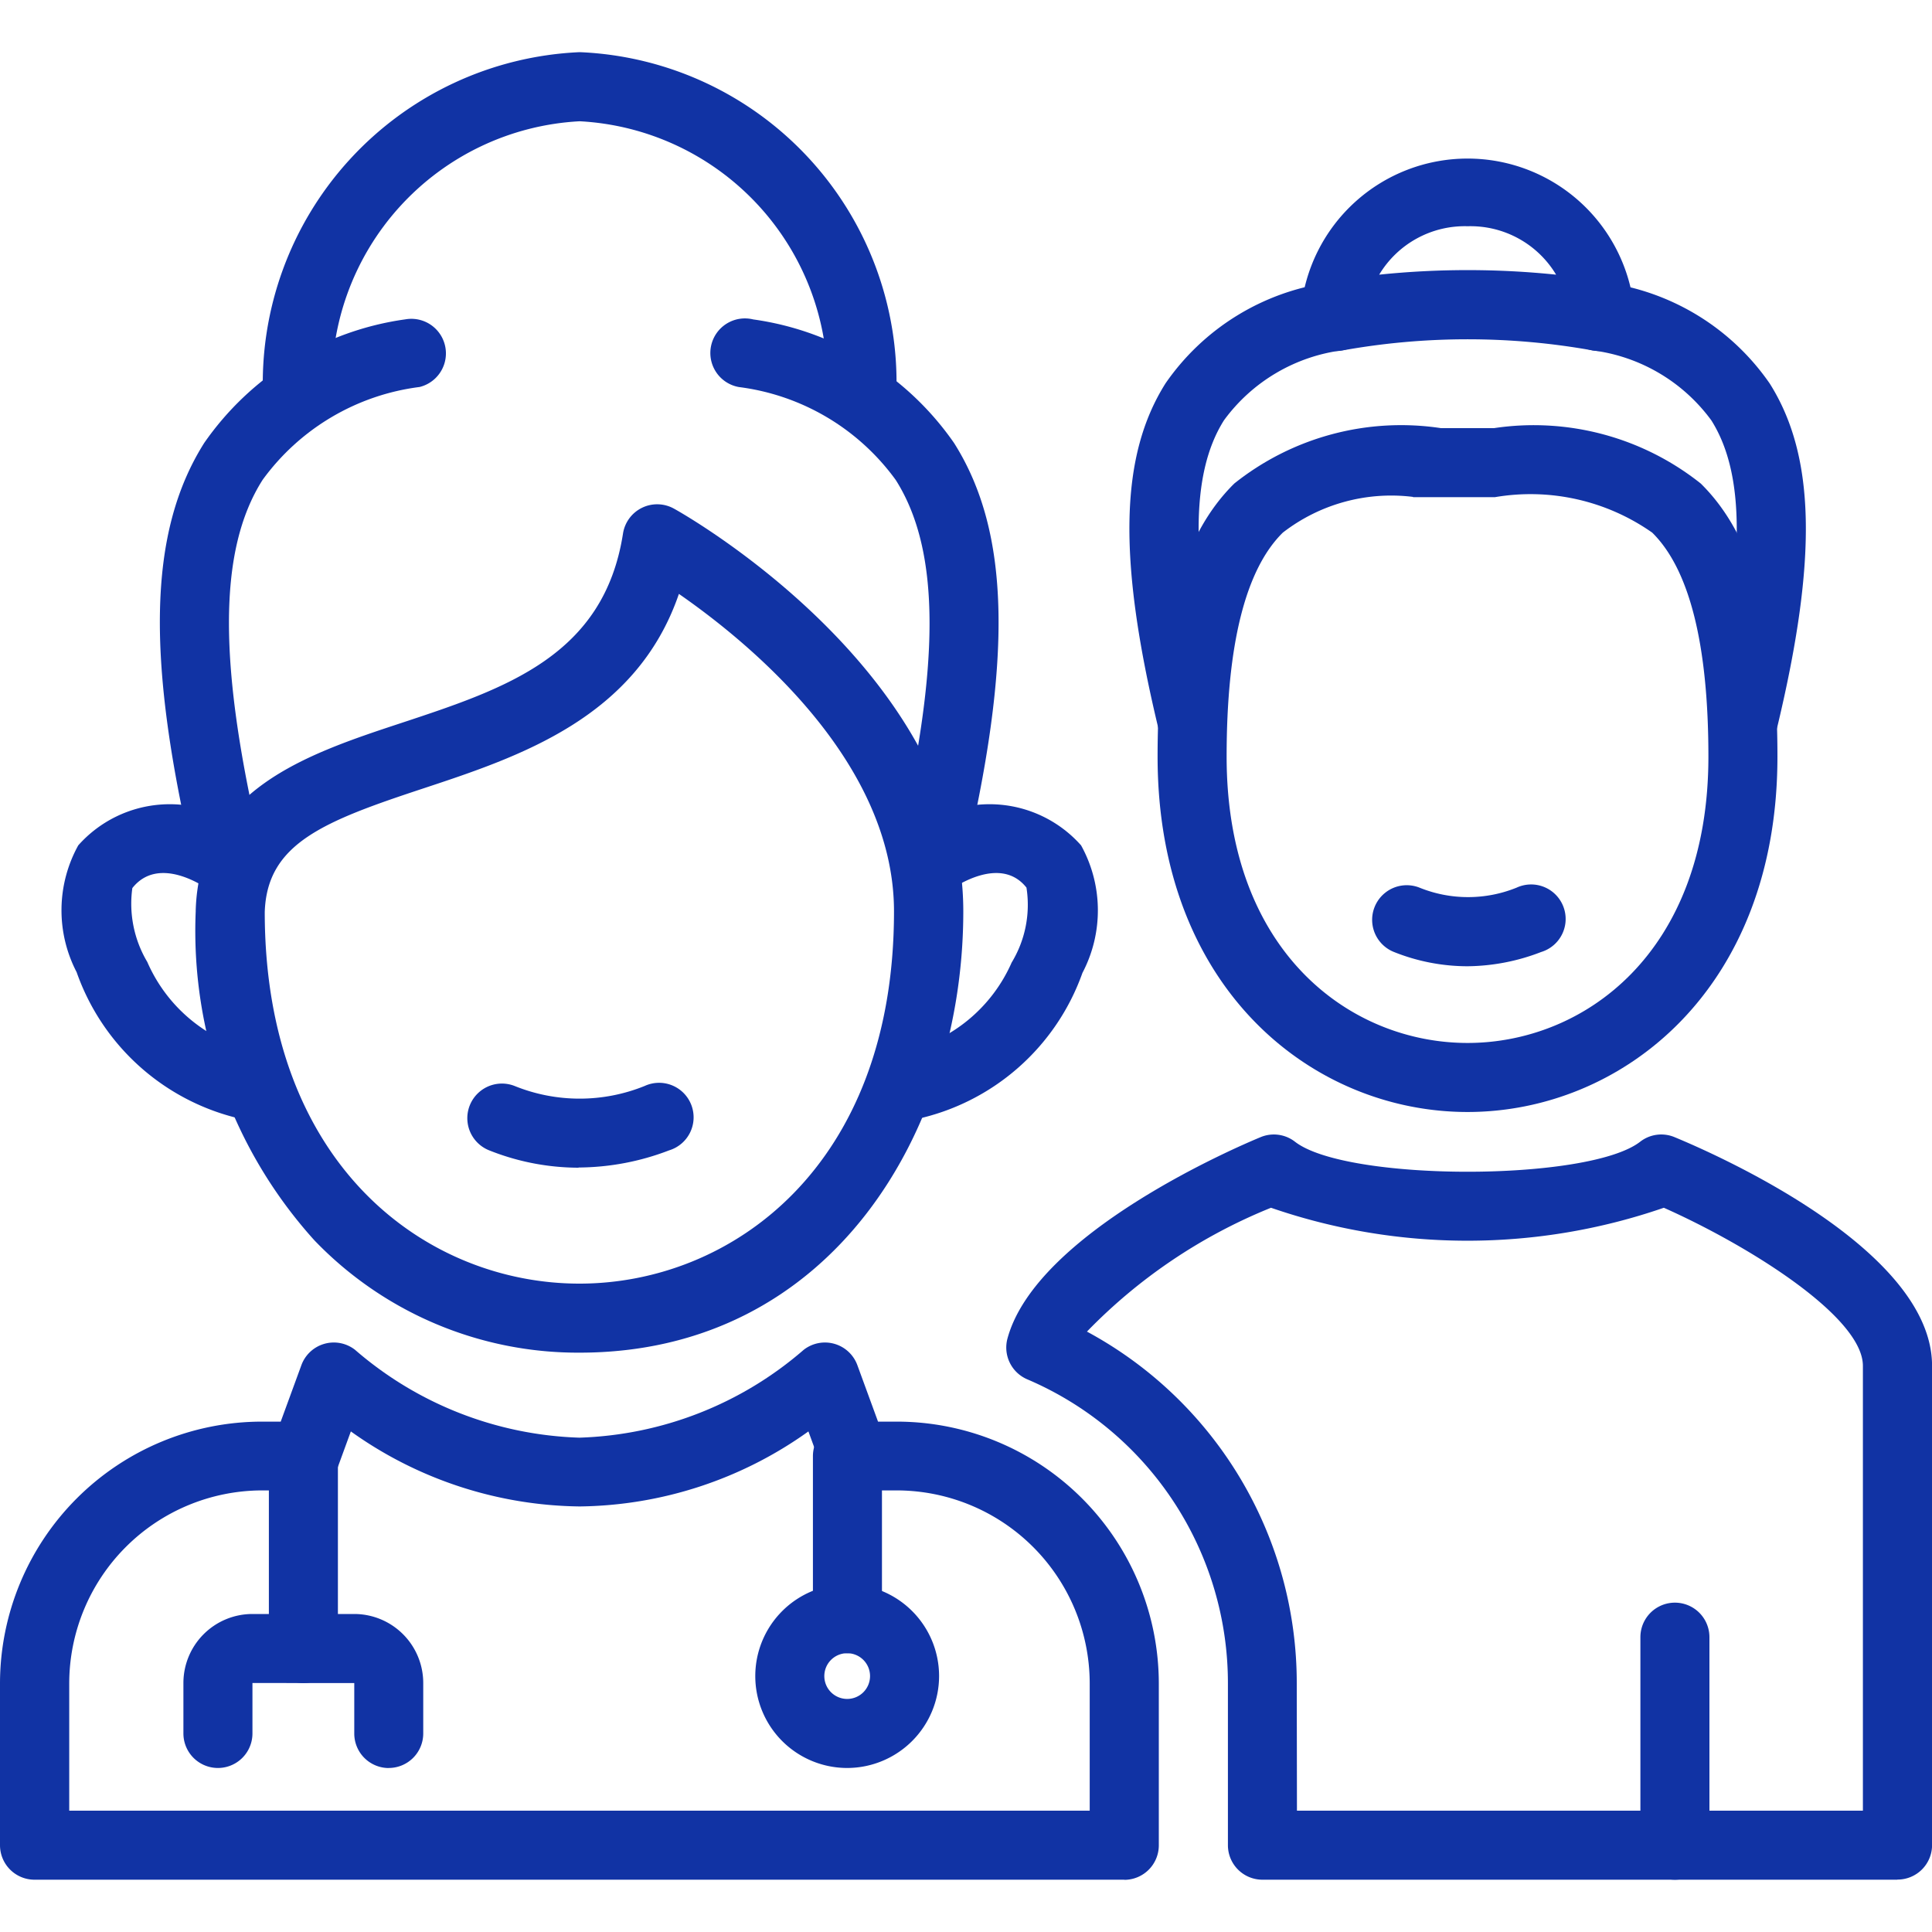
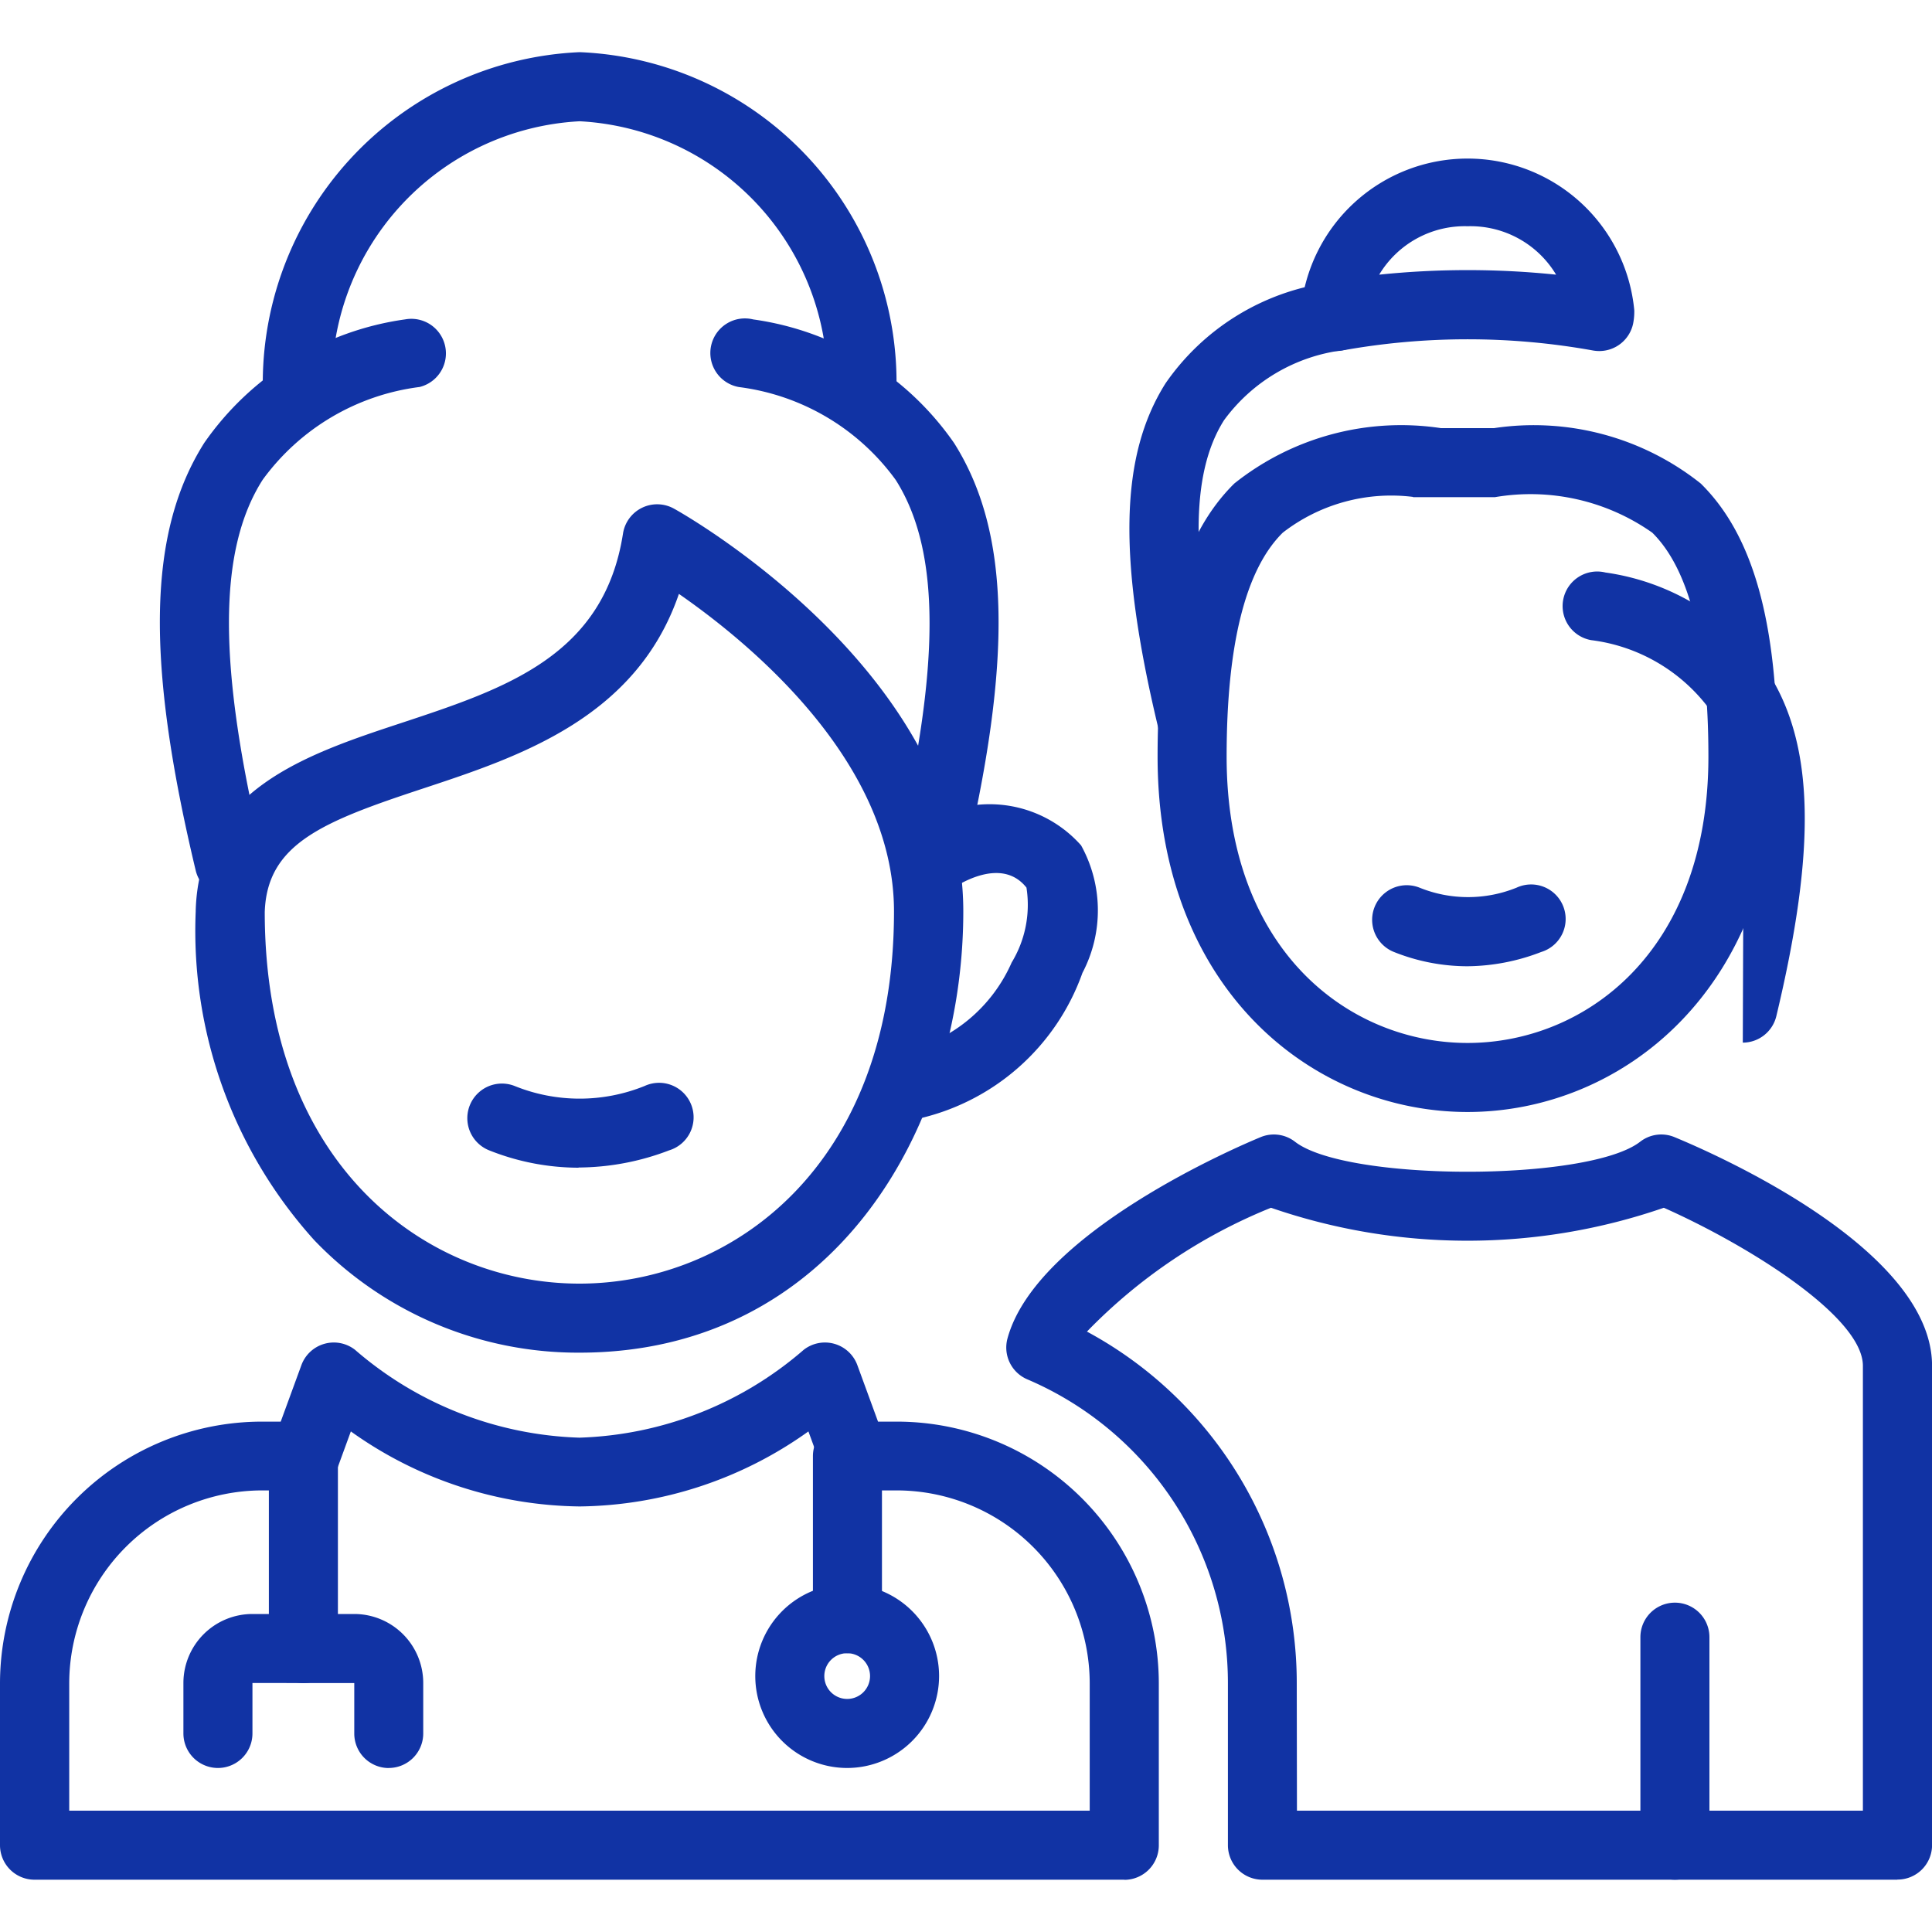
<svg xmlns="http://www.w3.org/2000/svg" width="30" height="30" viewBox="0 0 30 30">
  <defs>
    <clipPath id="clip-nursing-healthcare">
      <rect width="30" height="30" />
    </clipPath>
  </defs>
  <g id="nursing-healthcare" clip-path="url(#clip-nursing-healthcare)">
    <g id="nursing_17033957" transform="translate(0 0.812)">
      <g id="Group_488" data-name="Group 488" transform="translate(0 0)">
        <g id="Group_482" data-name="Group 482" transform="translate(15.625 1.629)">
          <path id="Path_24119" data-name="Path 24119" d="M42.362,27.039c-2.392,0-4.813-1.895-4.813-5.518,0-2.092.379-3.44,1.191-4.241a4.155,4.155,0,0,1,3.209-.86c.277,0,.547,0,.824,0a4.166,4.166,0,0,1,3.21.86c.813.8,1.191,2.15,1.191,4.241,0,3.623-2.421,5.518-4.813,5.518Zm-.846-9.551a2.749,2.749,0,0,0-2.023.555c-.579.57-.872,1.74-.872,3.478,0,3.055,1.939,4.446,3.741,4.446s3.74-1.391,3.74-4.446c0-1.737-.293-2.907-.872-3.478a3.285,3.285,0,0,0-2.443-.551c-.286,0-.568,0-.854,0-.141,0-.28,0-.418,0Z" transform="translate(-35.199 -12.213)" fill="#1133a4" />
          <path id="Path_24120" data-name="Path 24120" d="M45.232,30.921A3.078,3.078,0,0,1,44.1,30.7a.536.536,0,1,1,.394-1,2.008,2.008,0,0,0,1.51,0,.536.536,0,1,1,.379,1A3.234,3.234,0,0,1,45.232,30.921Z" transform="translate(-38.078 -18.358)" fill="#1133a4" />
-           <path id="Path_24121" data-name="Path 24121" d="M52.121,19.5A.555.555,0,0,1,52,19.486a.537.537,0,0,1-.4-.646c.543-2.27.548-3.658.017-4.5a2.706,2.706,0,0,0-1.85-1.088.537.537,0,1,1,.223-1.05,3.709,3.709,0,0,1,2.533,1.565c.708,1.122.744,2.714.12,5.323a.537.537,0,0,1-.521.412Z" transform="translate(-40.668 -10.253)" fill="#1133a4" />
+           <path id="Path_24121" data-name="Path 24121" d="M52.121,19.5A.555.555,0,0,1,52,19.486a.537.537,0,0,1-.4-.646a2.706,2.706,0,0,0-1.85-1.088.537.537,0,1,1,.223-1.05,3.709,3.709,0,0,1,2.533,1.565c.708,1.122.744,2.714.12,5.323a.537.537,0,0,1-.521.412Z" transform="translate(-40.668 -10.253)" fill="#1133a4" />
          <path id="Path_24122" data-name="Path 24122" d="M37.694,19.5a.537.537,0,0,1-.521-.412c-.624-2.611-.589-4.2.119-5.323A3.709,3.709,0,0,1,39.826,12.2a.537.537,0,1,1,.223,1.05A2.706,2.706,0,0,0,38.2,14.338c-.531.841-.525,2.229.018,4.5a.537.537,0,0,1-.4.646.526.526,0,0,1-.125.014Z" transform="translate(-34.819 -10.253)" fill="#1133a4" />
          <path id="Path_24123" data-name="Path 24123" d="M46.334,11.587a.566.566,0,0,1-.112-.011,10.989,10.989,0,0,0-3.869,0,.538.538,0,0,1-.635-.41.947.947,0,0,1-.019-.212,2.6,2.6,0,0,1,5.177,0,.945.945,0,0,1-.019.212A.537.537,0,0,1,46.334,11.587ZM44.289,9.649a1.55,1.55,0,0,0-1.374.752,13.367,13.367,0,0,1,2.747,0A1.55,1.55,0,0,0,44.289,9.649Z" transform="translate(-37.124 -8.577)" fill="#1133a4" />
          <path id="Path_24124" data-name="Path 24124" d="M47,48.452H37.144a.536.536,0,0,1-.536-.536V45.406a5.128,5.128,0,0,0-3.116-4.724.537.537,0,0,1-.307-.634c.447-1.643,3.576-2.98,3.932-3.127a.535.535,0,0,1,.533.072c.8.621,4.558.621,5.359,0a.534.534,0,0,1,.533-.072c.668.276,4,1.745,4,3.551v7.442a.536.536,0,0,1-.536.536ZM37.68,47.38h8.788V40.473c0-.758-1.762-1.863-3.091-2.455a9.345,9.345,0,0,1-6.1,0,8.313,8.313,0,0,0-2.858,1.923,6.2,6.2,0,0,1,3.258,5.464Z" transform="translate(-33.166 -21.705)" fill="#1133a4" />
        </g>
        <g id="Group_487" data-name="Group 487">
          <g id="Group_484" data-name="Group 484">
            <path id="Path_24125" data-name="Path 24125" d="M15.65,31.8a5.671,5.671,0,0,1-4.114-1.743,7.168,7.168,0,0,1-1.844-5.109v-.016c.056-1.873,1.724-2.425,3.2-2.912,1.614-.534,3.139-1.039,3.435-2.94a.537.537,0,0,1,.791-.386c.183.1,4.493,2.549,4.493,6.254,0,3.405-2.046,6.852-5.958,6.852Zm-4.886-6.844c0,3.965,2.535,5.772,4.886,5.772s4.885-1.809,4.885-5.78c0-2.325-2.235-4.164-3.34-4.93-.66,1.926-2.477,2.527-3.97,3.021-1.546.511-2.425.853-2.461,1.917Z" transform="translate(-6.653 -11.608)" fill="#1133a4" />
            <g id="Group_483" data-name="Group 483" transform="translate(0.961 11.669)">
-               <path id="Path_24126" data-name="Path 24126" d="M8.711,32.208A.54.54,0,0,1,8.62,32.2a3.54,3.54,0,0,1-2.573-2.283,2.082,2.082,0,0,1,.025-1.969,1.9,1.9,0,0,1,2.676-.166.536.536,0,0,1-.636.863c-.08-.057-.791-.551-1.2-.034a1.768,1.768,0,0,0,.232,1.147A2.412,2.412,0,0,0,8.8,31.143a.536.536,0,0,1-.091,1.064Z" transform="translate(-5.818 -27.302)" fill="#1133a4" />
              <path id="Path_24127" data-name="Path 24127" d="M29.928,32.21a.536.536,0,0,1-.087-1.065A2.41,2.41,0,0,0,31.5,29.767a1.727,1.727,0,0,0,.23-1.163c-.4-.506-1.112-.015-1.192.042a.536.536,0,0,1-.636-.864,1.9,1.9,0,0,1,2.676.166,2.085,2.085,0,0,1,.021,1.98A3.534,3.534,0,0,1,30.016,32.2.5.5,0,0,1,29.928,32.21Z" transform="translate(-16.752 -27.302)" fill="#1133a4" />
            </g>
            <path id="Path_24128" data-name="Path 24128" d="M19.287,36.712a3.757,3.757,0,0,1-1.387-.269.536.536,0,1,1,.394-1,2.69,2.69,0,0,0,2.019,0,.536.536,0,1,1,.379,1,3.967,3.967,0,0,1-1.405.266Z" transform="translate(-10.303 -19.392)" fill="#1133a4" />
            <path id="Path_24129" data-name="Path 24129" d="M28.021,22.234a.555.555,0,0,1-.125-.014.537.537,0,0,1-.4-.646c.7-2.919.7-4.713,0-5.816a3.561,3.561,0,0,0-2.436-1.443.537.537,0,1,1,.223-1.05,4.563,4.563,0,0,1,3.12,1.921c.875,1.386.915,3.371.134,6.637A.537.537,0,0,1,28.021,22.234Z" transform="translate(-13.587 -9.117)" fill="#1133a4" />
            <path id="Path_24130" data-name="Path 24130" d="M9.731,22.234a.537.537,0,0,1-.521-.412c-.782-3.269-.742-5.255.132-6.639a4.568,4.568,0,0,1,3.122-1.919.537.537,0,0,1,.223,1.05,3.567,3.567,0,0,0-2.438,1.442c-.7,1.1-.694,2.9,0,5.817a.537.537,0,0,1-.4.646.526.526,0,0,1-.125.014Z" transform="translate(-6.171 -9.117)" fill="#1133a4" />
            <path id="Path_24131" data-name="Path 24131" d="M20.932,11.415A.516.516,0,0,1,20.4,10.9v-.047a4.063,4.063,0,0,0-3.844-4.243,4.063,4.063,0,0,0-3.844,4.243.556.556,0,0,1-.536.56.516.516,0,0,1-.536-.513,5.147,5.147,0,0,1,4.917-5.363,5.133,5.133,0,0,1,4.916,5.316A.556.556,0,0,1,20.932,11.415Z" transform="translate(-7.555 -5.539)" fill="#1133a4" />
            <path id="Path_24132" data-name="Path 24132" d="M21.482,51.245H4.561a.536.536,0,0,1-.536-.536V48.2A4.07,4.07,0,0,1,8.09,44.132h.294l.321-.877a.536.536,0,0,1,.832-.239,5.582,5.582,0,0,0,3.485,1.365,5.579,5.579,0,0,0,3.484-1.365.536.536,0,0,1,.832.239l.321.877h.294A4.07,4.07,0,0,1,22.019,48.2v2.511a.536.536,0,0,1-.536.536ZM5.1,50.173H20.946V48.2A3,3,0,0,0,17.953,45.2h-.669a.536.536,0,0,1-.5-.352l-.206-.564a6.221,6.221,0,0,1-3.552,1.165,6.224,6.224,0,0,1-3.553-1.165l-.206.564a.536.536,0,0,1-.5.352H8.091A3,3,0,0,0,5.1,48.2v1.975Z" transform="translate(-4.025 -22.869)" fill="#1133a4" />
          </g>
          <g id="Group_485" data-name="Group 485" transform="translate(2.849 21.264)">
            <path id="Path_24133" data-name="Path 24133" d="M12.348,49.255a.536.536,0,0,1-.536-.536V45.732a.536.536,0,1,1,1.072,0v2.987A.536.536,0,0,1,12.348,49.255Z" transform="translate(-10.486 -45.196)" fill="#1133a4" />
            <path id="Path_24134" data-name="Path 24134" d="M12.527,53.157a.536.536,0,0,1-.536-.536v-.784H10.41v.783a.536.536,0,0,1-1.072,0v-.784a1.072,1.072,0,0,1,1.071-1.071h1.582a1.072,1.072,0,0,1,1.071,1.071v.784a.536.536,0,0,1-.536.536Z" transform="translate(-9.339 -47.779)" fill="#1133a4" />
          </g>
          <g id="Group_486" data-name="Group 486" transform="translate(11.728 21.263)">
            <path id="Path_24135" data-name="Path 24135" d="M28.1,48.791a.536.536,0,0,1-.536-.536V45.731a.536.536,0,0,1,1.072,0v2.524A.536.536,0,0,1,28.1,48.791Z" transform="translate(-26.669 -45.195)" fill="#1133a4" />
            <path id="Path_24136" data-name="Path 24136" d="M27.325,52.757a1.427,1.427,0,1,1,1.427-1.427A1.429,1.429,0,0,1,27.325,52.757Zm0-1.782a.355.355,0,1,0,.355.354A.355.355,0,0,0,27.325,50.975Z" transform="translate(-25.898 -47.379)" fill="#1133a4" />
          </g>
        </g>
      </g>
      <path id="Path_24137" data-name="Path 24137" d="M52.067,54.74a.536.536,0,0,1-.536-.536V50.974a.536.536,0,0,1,1.072,0V54.2A.536.536,0,0,1,52.067,54.74Z" transform="translate(-26.059 -26.364)" fill="#1133a4" />
    </g>
  </g>
</svg>